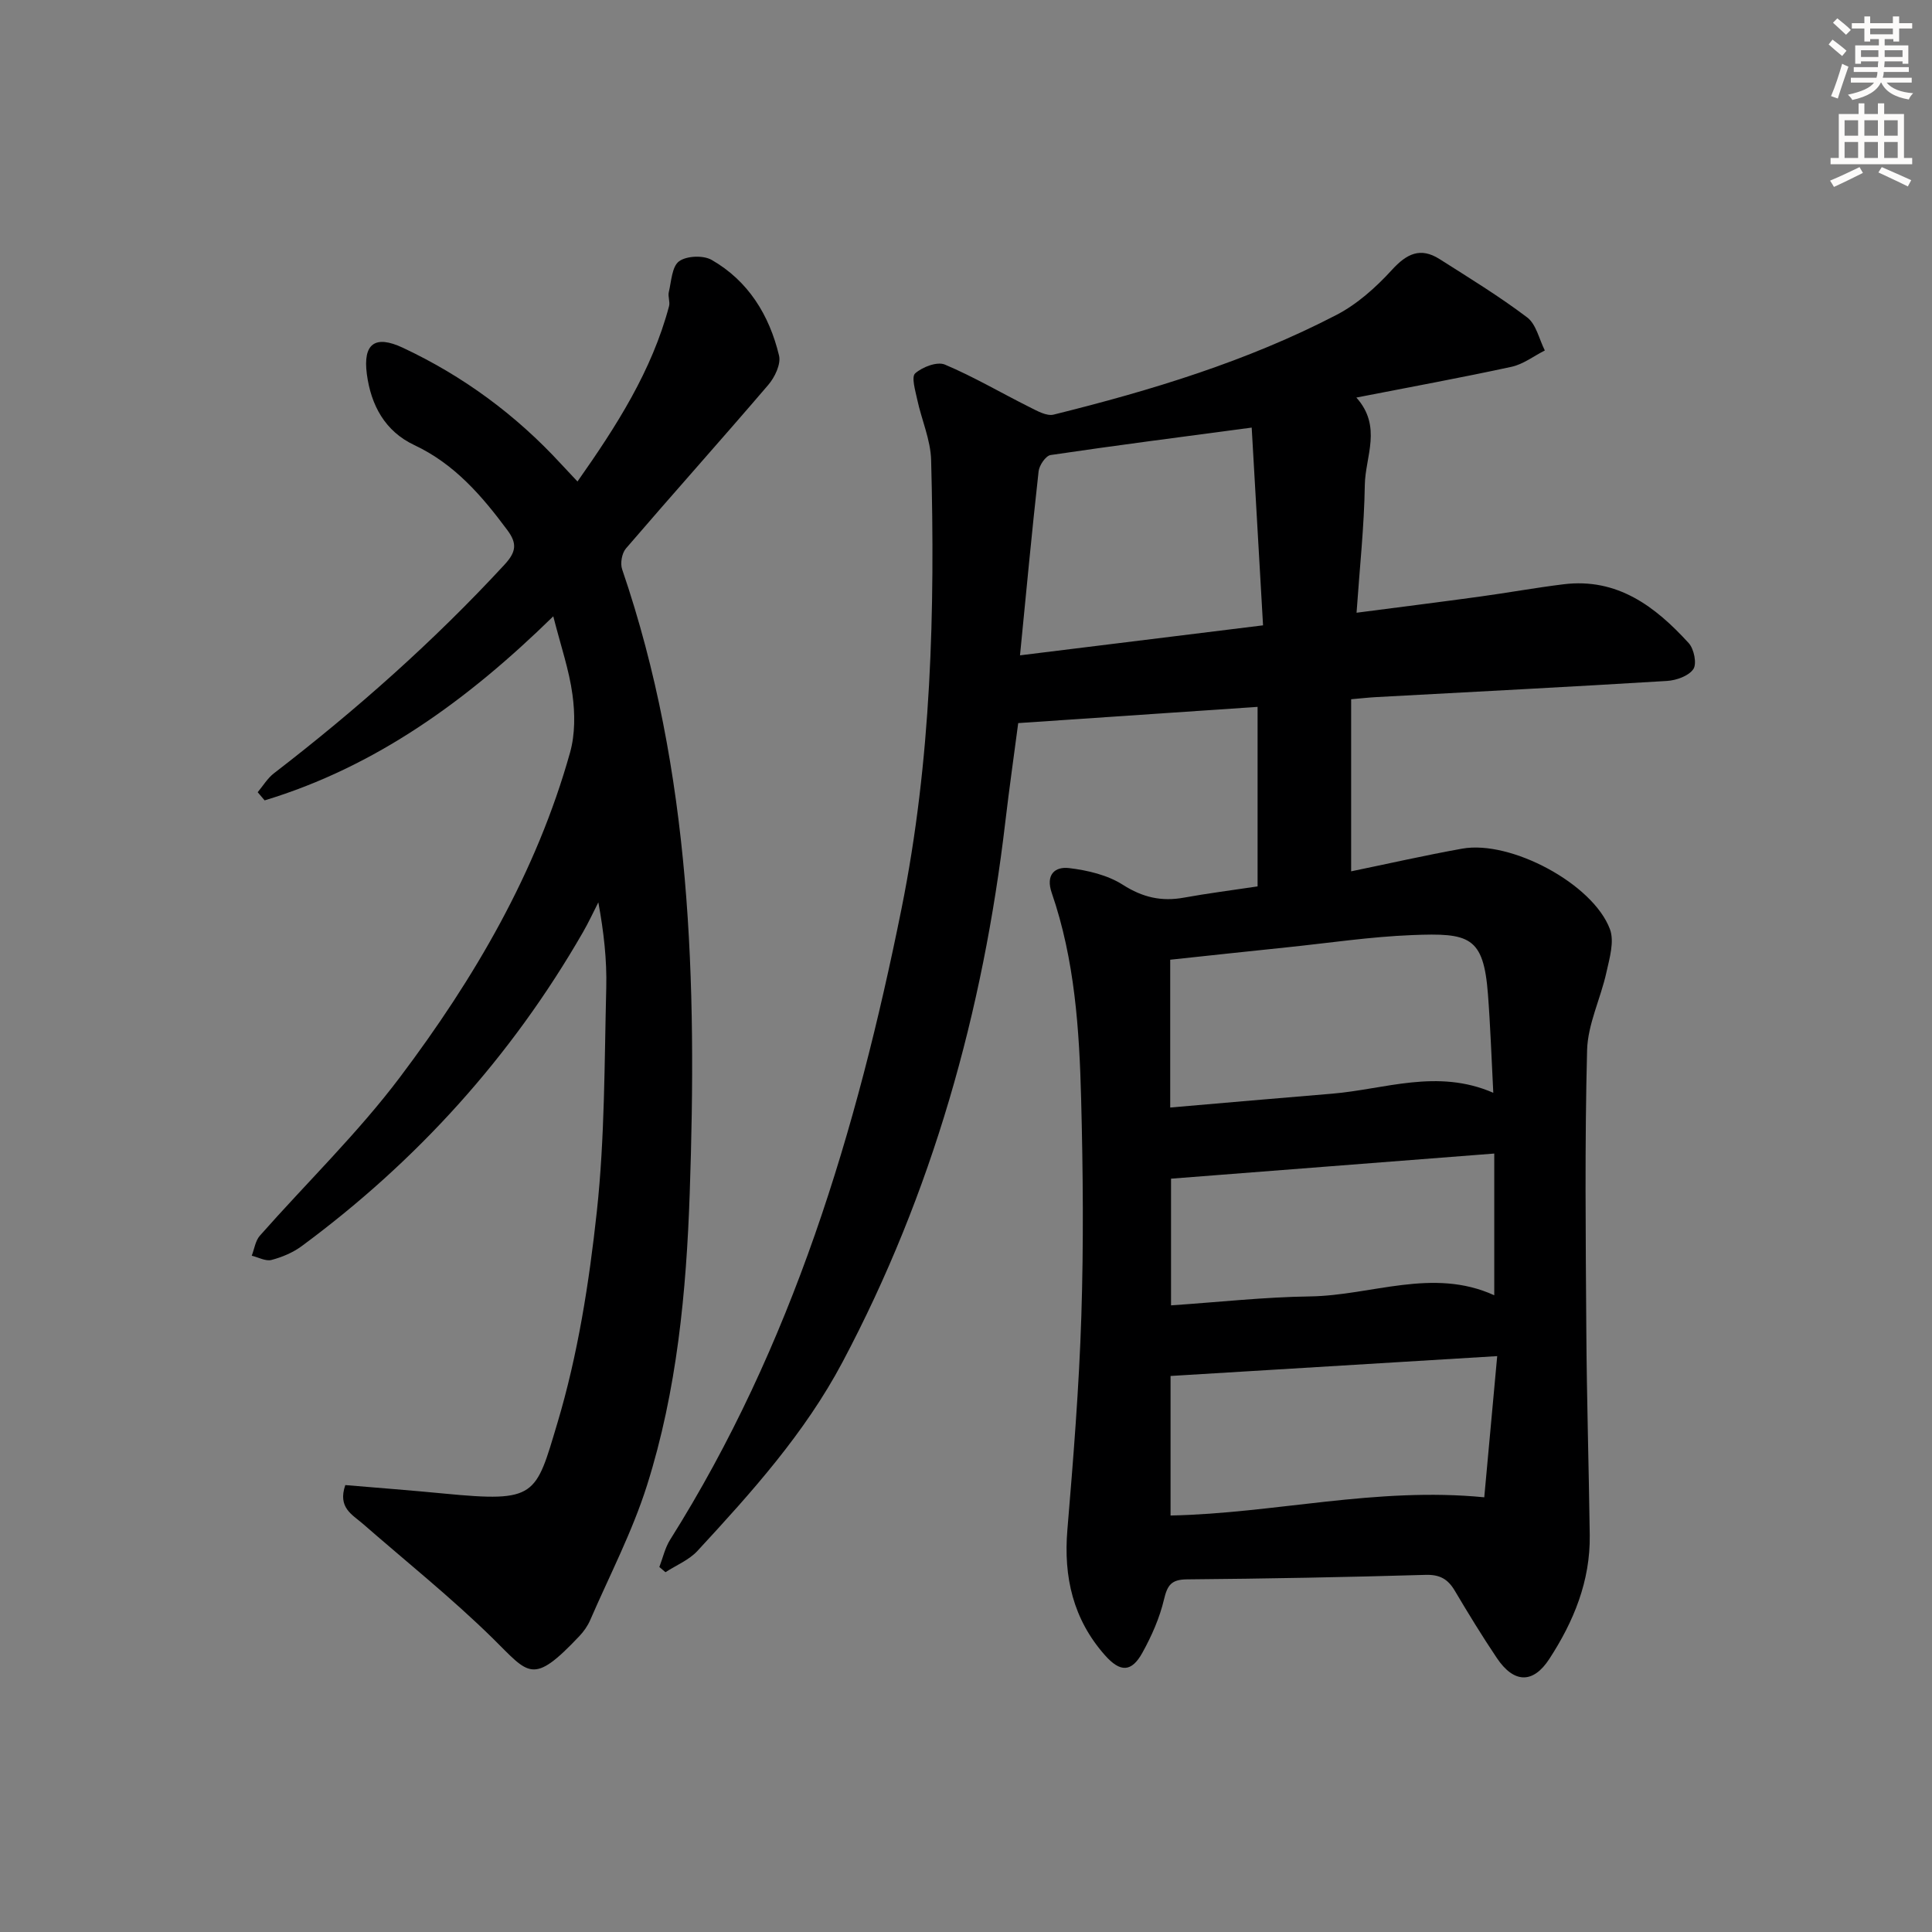
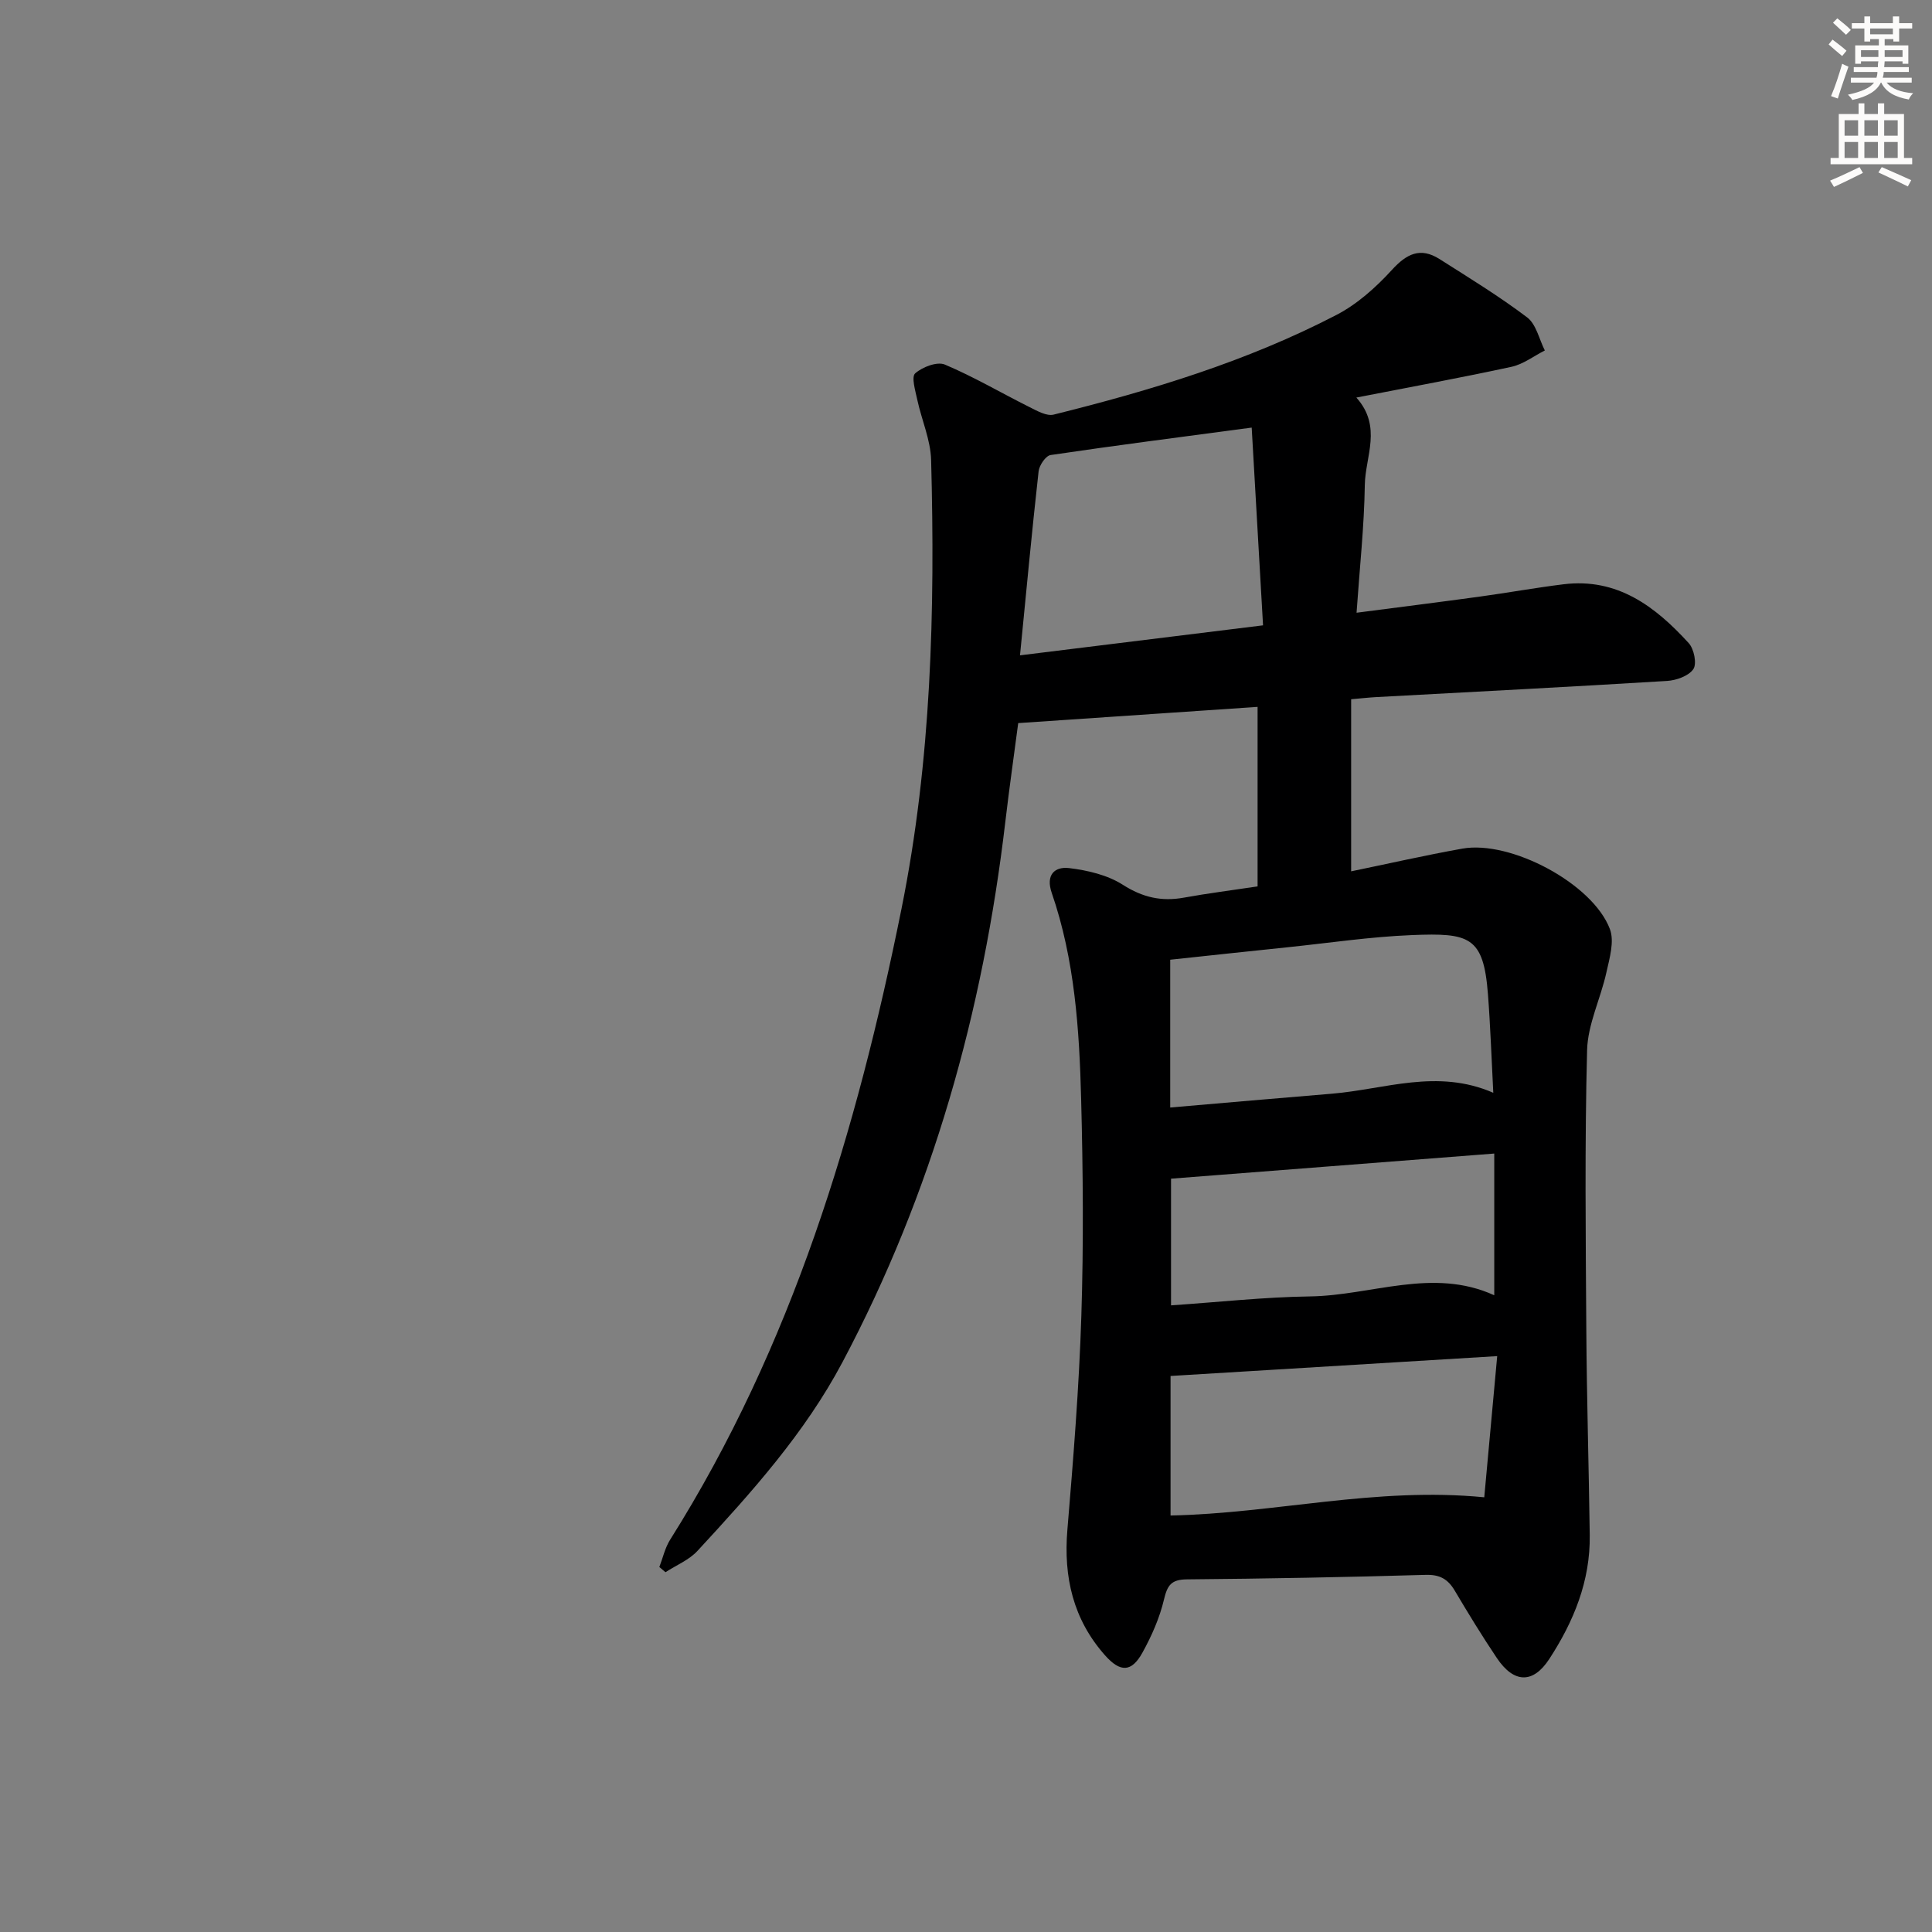
<svg xmlns="http://www.w3.org/2000/svg" enable-background="new 0 0 400 400" viewBox="0 0 400 400">
  <rect x="0" y="0" width="400" height="400" fill="#808080" stroke="none" />
  <path d="m280.82 82.31c5.4 6.03 1.84 12.21 1.75 18.09-.13 8.6-1.07 17.18-1.71 26.46 8.98-1.17 17.29-2.21 25.59-3.35 5.76-.79 11.48-1.83 17.25-2.54 11.15-1.38 19.02 4.6 25.93 12.18 1.1 1.2 1.72 4.26.96 5.38-.96 1.42-3.52 2.33-5.44 2.45-20.08 1.23-40.18 2.26-60.27 3.35-1.48.08-2.95.25-5.14.44v35.63c7.54-1.55 15.24-3.31 23.01-4.7 10.04-1.79 27.06 7.28 30.57 16.68.95 2.55-.08 6.01-.73 8.94-1.19 5.42-3.86 10.72-4 16.12-.5 19.32-.29 38.65-.16 57.98.09 14.14.52 28.28.71 42.41.13 9.49-3.31 17.88-8.4 25.68-3.33 5.09-7.29 5.04-10.83-.23-3.06-4.55-5.93-9.25-8.73-13.97-1.42-2.39-3.1-3.34-6.03-3.25-16.47.48-32.94.79-49.42.93-3.24.03-4.04 1.22-4.74 4.17-.9 3.81-2.55 7.55-4.46 11-2.26 4.09-4.59 4.13-7.78.52-6.57-7.43-8.58-16.17-7.76-25.95 1.23-14.73 2.42-29.49 2.89-44.26.48-14.94.35-29.91-.04-44.86-.37-14.45-1.32-28.91-6.09-42.75-1.3-3.76.64-5.49 3.61-5.13 3.82.46 7.95 1.43 11.12 3.46 4.09 2.61 7.99 3.5 12.62 2.66 4.89-.89 9.83-1.51 15.27-2.33 0-12.28 0-24.51 0-37.17-16.23 1.1-32.55 2.21-49.56 3.36-.84 6.44-1.85 13.44-2.67 20.45-4.61 39.29-15.11 76.8-33.72 111.87-7.81 14.72-18.84 26.97-30.03 39.08-1.75 1.89-4.39 2.95-6.61 4.4-.42-.36-.85-.72-1.27-1.08.73-1.89 1.17-3.96 2.23-5.64 25.28-40.15 38.64-84.65 47.91-130.66 6.18-30.68 6.96-61.74 6.13-92.87-.11-4.2-1.98-8.34-2.88-12.55-.39-1.83-1.25-4.68-.42-5.41 1.49-1.32 4.54-2.49 6.14-1.82 6.02 2.54 11.69 5.89 17.56 8.82 1.56.78 3.52 1.9 4.97 1.54 20.18-5.01 40.05-11.03 58.57-20.65 4.29-2.23 8.16-5.7 11.45-9.3 3.07-3.37 5.91-4.76 9.86-2.26 6.14 3.9 12.37 7.71 18.16 12.09 1.87 1.42 2.47 4.51 3.65 6.84-2.29 1.16-4.46 2.85-6.89 3.38-10.37 2.25-20.82 4.16-32.13 6.37zm28.35 143.94c-.38-7.23-.6-13.86-1.11-20.46-.92-11.92-3.84-12.67-15.72-12.19-8.6.34-17.17 1.63-25.75 2.52-8.04.83-16.08 1.7-24.31 2.58v30.6c11.38-.98 22.42-1.95 33.47-2.86 10.94-.9 21.8-5.25 33.42-.19zm-50.02-137.72c-14.47 1.93-28.07 3.67-41.63 5.68-1.01.15-2.36 2.13-2.49 3.38-1.39 12.44-2.55 24.91-3.85 38.09 17.09-2.11 33.27-4.11 50.32-6.21-.81-14.13-1.59-27.63-2.35-40.94zm50.83 192.24c-23.27 1.41-45.38 2.76-67.63 4.11v28.89c21.54-.43 42.52-5.97 64.95-3.77.85-9.24 1.72-18.71 2.68-29.23zm-67.53-36.74v26.23c9.9-.67 19.32-1.72 28.75-1.85 12.76-.18 25.44-6.05 38.17-.24 0-9.88 0-19.36 0-29.34-22.62 1.75-44.59 3.46-66.92 5.2z" fill="#000001" />
-   <path d="m114.55 127.6c-17.83 17.45-36.78 31.14-59.76 38.11-.48-.56-.96-1.13-1.44-1.69 1.11-1.32 2.03-2.89 3.37-3.92 17.05-13.13 33.09-27.34 47.71-43.17 2.43-2.63 2.69-4.37.63-7.15-5.3-7.14-10.96-13.72-19.28-17.63-6.08-2.86-8.98-8.27-9.83-14.71-.83-6.3 1.7-8.14 7.44-5.45 12.5 5.86 23.42 13.9 32.77 24.07.99 1.08 2.01 2.14 3.4 3.63 8.1-11.51 15.4-22.91 18.96-36.3.24-.9-.27-2-.05-2.91.53-2.23.64-5.29 2.12-6.38 1.55-1.14 5.02-1.28 6.75-.29 7.6 4.36 11.95 11.46 13.95 19.8.43 1.77-.88 4.51-2.23 6.08-9.73 11.37-19.72 22.52-29.47 33.87-.84.98-1.21 3.08-.78 4.32 14.38 42.01 15.49 85.51 13.99 129.16-.7 20.38-2.64 40.86-8.84 60.47-3.03 9.59-7.75 18.65-11.77 27.92-.52 1.2-1.32 2.34-2.22 3.29-9.76 10.33-10.42 7.89-17.93.5-8.52-8.37-17.9-15.87-26.92-23.74-2.19-1.91-5.24-3.32-3.63-8.01 6.72.57 13.61 1.09 20.49 1.76 19.09 1.84 18.89.54 23.41-14.56 4.25-14.18 6.58-29.09 8.18-43.86 1.66-15.34 1.56-30.87 1.95-46.33.14-5.75-.51-11.52-1.64-17.66-1.06 2.08-2.04 4.21-3.21 6.23-14.82 25.75-34.34 47.32-58.21 64.95-1.82 1.34-4.07 2.29-6.26 2.86-1.2.31-2.71-.55-4.08-.88.54-1.39.75-3.08 1.67-4.13 9.68-10.97 20.28-21.22 29.05-32.87 15.35-20.39 28.23-42.34 35.19-67.2 1.05-3.76 1.03-8.06.49-11.98-.68-5.07-2.39-9.99-3.97-16.2z" fill="#000001" />
  <g fill="#fcfbfa">
    <path d="m378.6 9.2.8-1c.9.7 1.9 1.4 2.9 2.3l-.9 1.1c-1.1-.9-2-1.7-2.8-2.4zm.5 10.7c.9-2.1 1.6-4.3 2.3-6.7.4.2.8.4 1.3.6-.7 2.1-1.5 4.3-2.2 6.6zm.4-15.2.9-.9c1 .8 2 1.6 2.8 2.4l-1 1c-1-.9-1.9-1.8-2.7-2.5zm12.5-1.3h1.2v1.4h2.7v1.1h-2.7v2.7h-1.2v-.5h-1.8v1.3h4.9v3.8h-1.2v-.5h-3.7c0 .4-.1.9-.1 1.2h5.1v1h-5.2c0 .5-.1.9-.2 1.2h6v1h-5.2c1.1 1.3 2.9 2 5.5 2.2-.4.4-.7.8-.9 1.3-2.9-.5-4.8-1.6-5.7-3.5h-.1c-.8 1.7-2.7 2.9-5.9 3.6-.2-.4-.6-.8-.9-1.1 2.8-.6 4.6-1.4 5.4-2.5h-4.8v-1h5.3c.1-.3.2-.7.2-1.2h-4.9v-1h5c0-.4 0-.8.1-1.2h-3.6v.5h-1.2v-3.8h4.9v-1.3h-1.8v.5h-1.2v-2.7h-2.6v-1.1h2.6v-1.4h1.2v1.4h4.7v-1.4zm-6.7 8.4h3.6c0-.4 0-.9 0-1.4h-3.6zm1.9-4.7h4.7v-1.2h-4.7zm6.7 3.3h-3.7v1.4h3.7z" />
    <path d="m384.7 21.4h1.3v2.2h2.8v-2.2h1.3v2.2h4.1v9.1h1.7v1.3h-16.9v-1.3h1.7v-9.1h4.1v-2.2zm.3 13.2.7 1.2c-1.8.9-3.8 1.9-6 2.9-.2-.4-.5-.8-.8-1.3 2.4-1 4.4-2 6.1-2.8zm-3.1-6.5h2.8v-3.2h-2.8zm0 4.6h2.8v-3.3h-2.8zm4.1-4.6h2.8v-3.2h-2.8zm0 4.6h2.8v-3.3h-2.8zm3.6 1.9c2.1.9 4.1 1.8 6.1 2.7l-.7 1.3c-2.2-1.1-4.2-2-6.1-2.9zm3.3-9.7h-2.8v3.2h2.8zm-2.8 7.8h2.8v-3.3h-2.8z" />
  </g>
</svg>